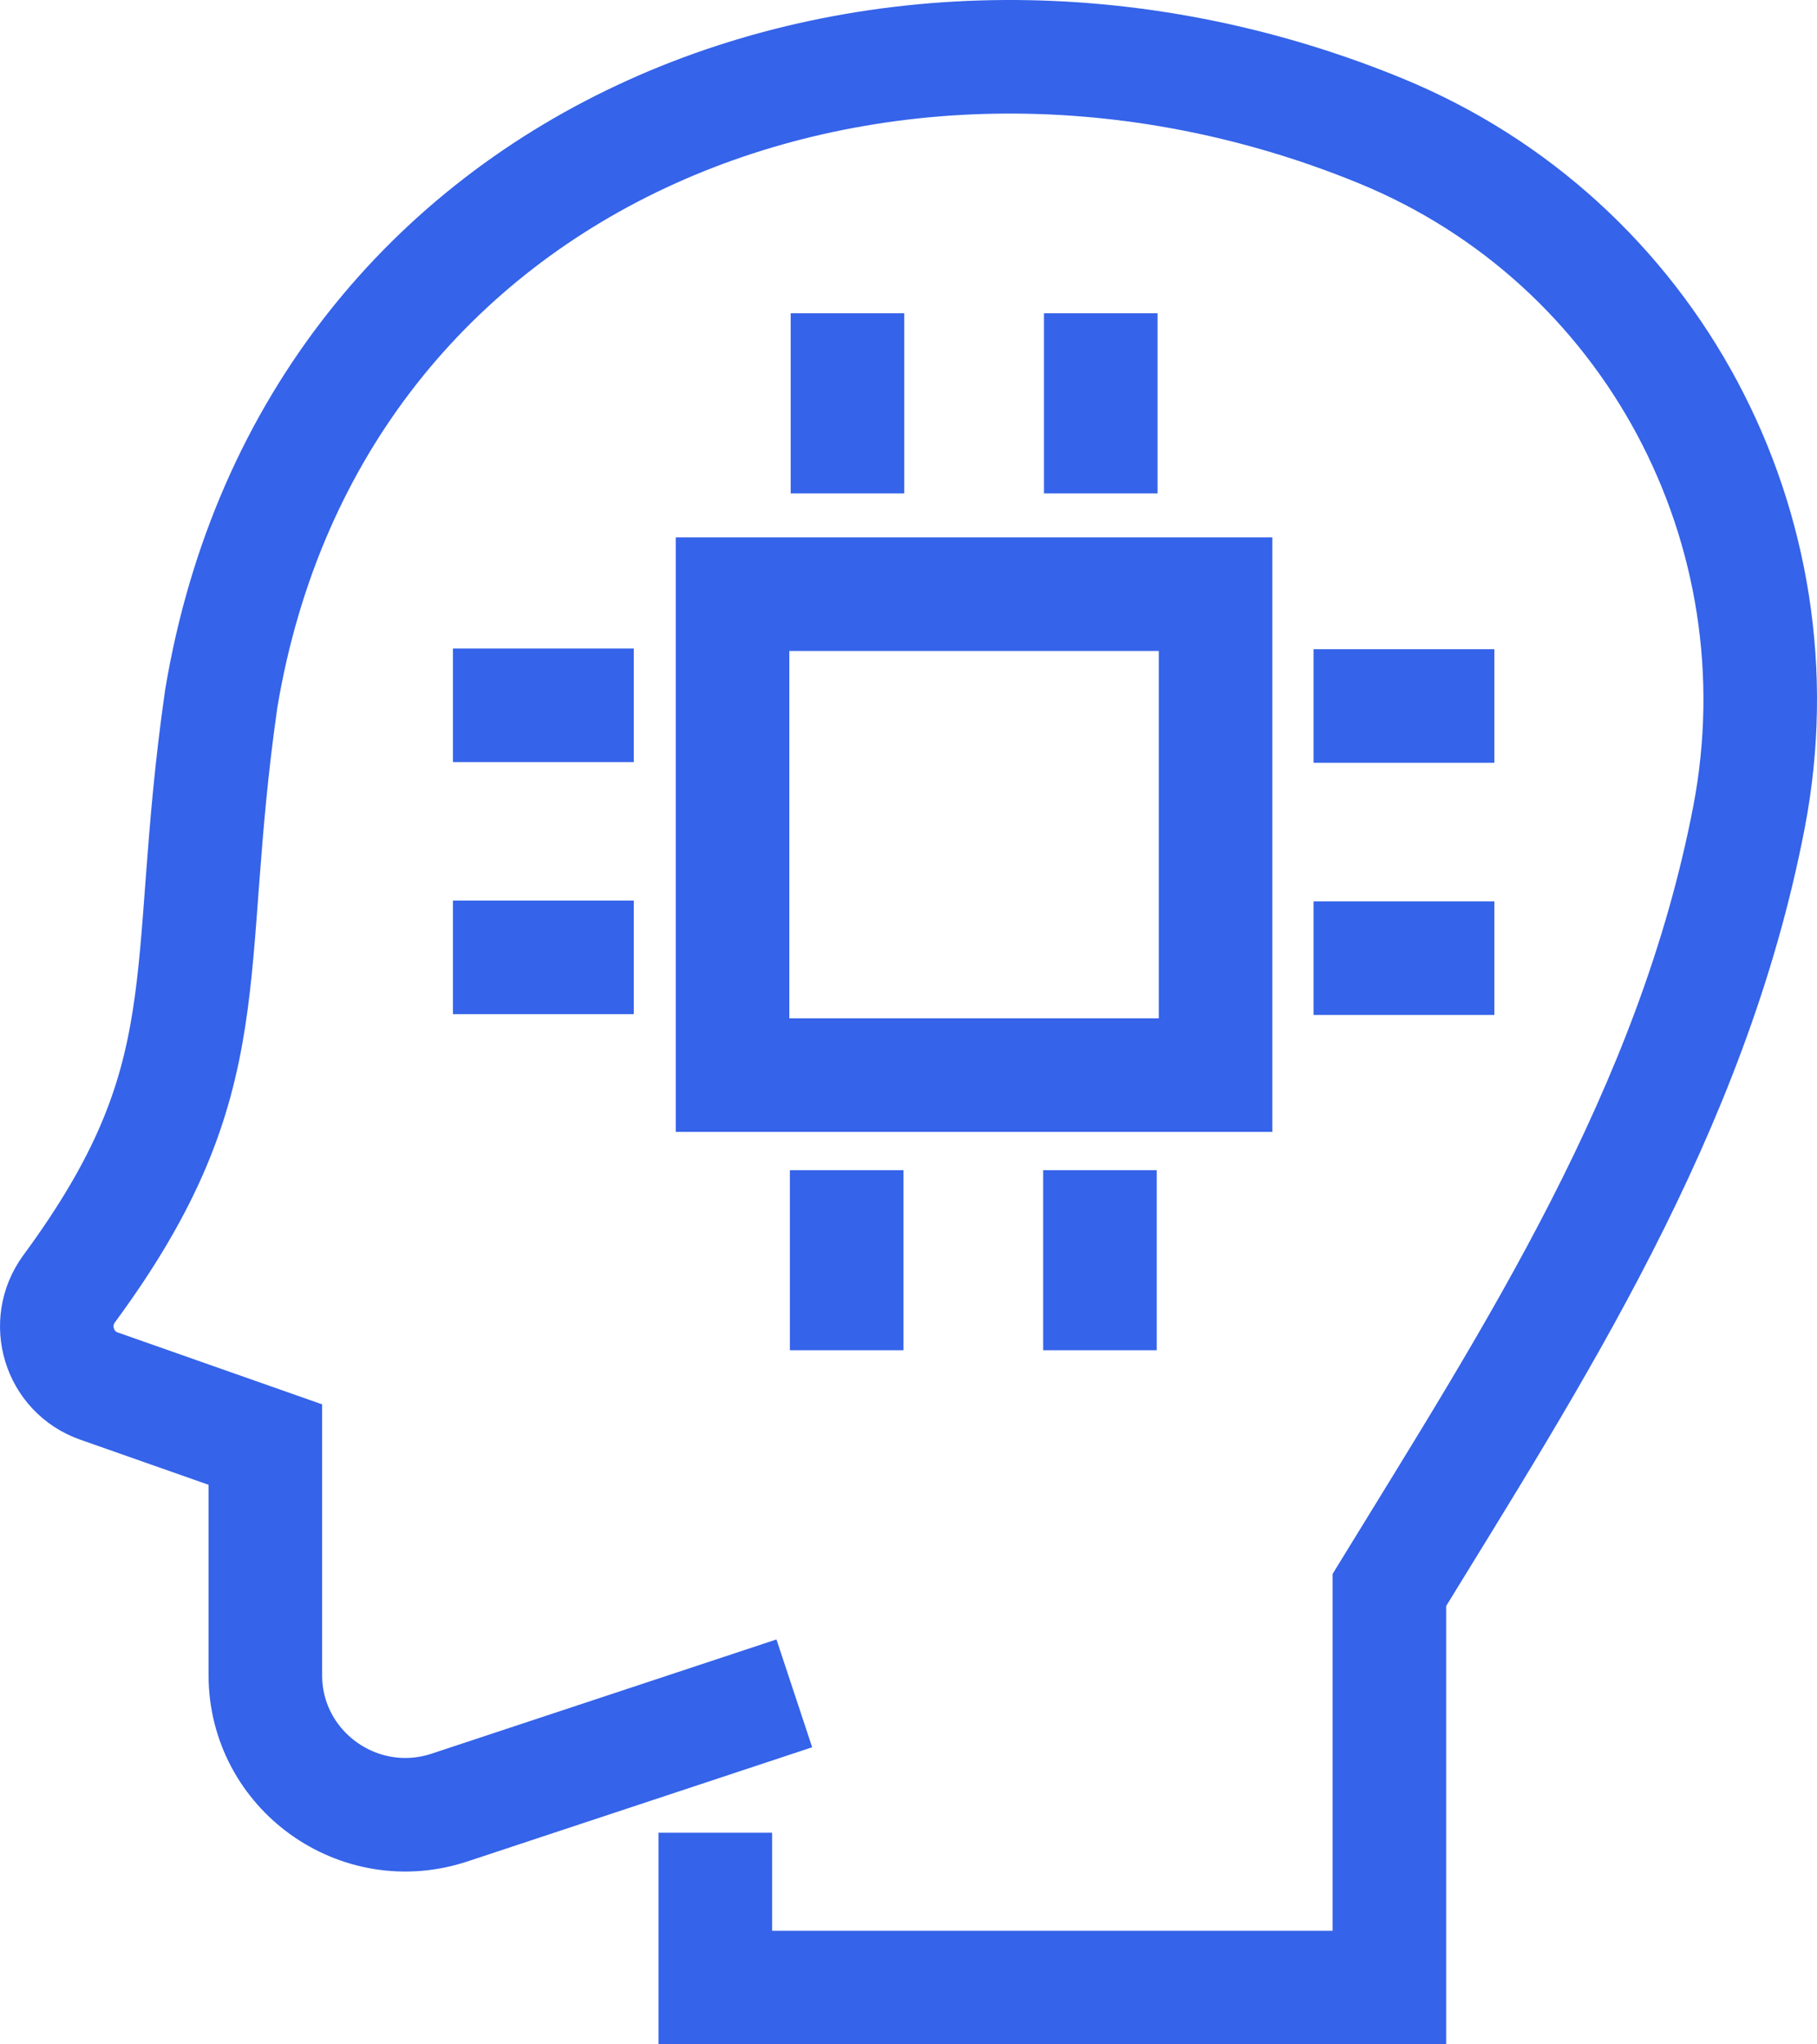
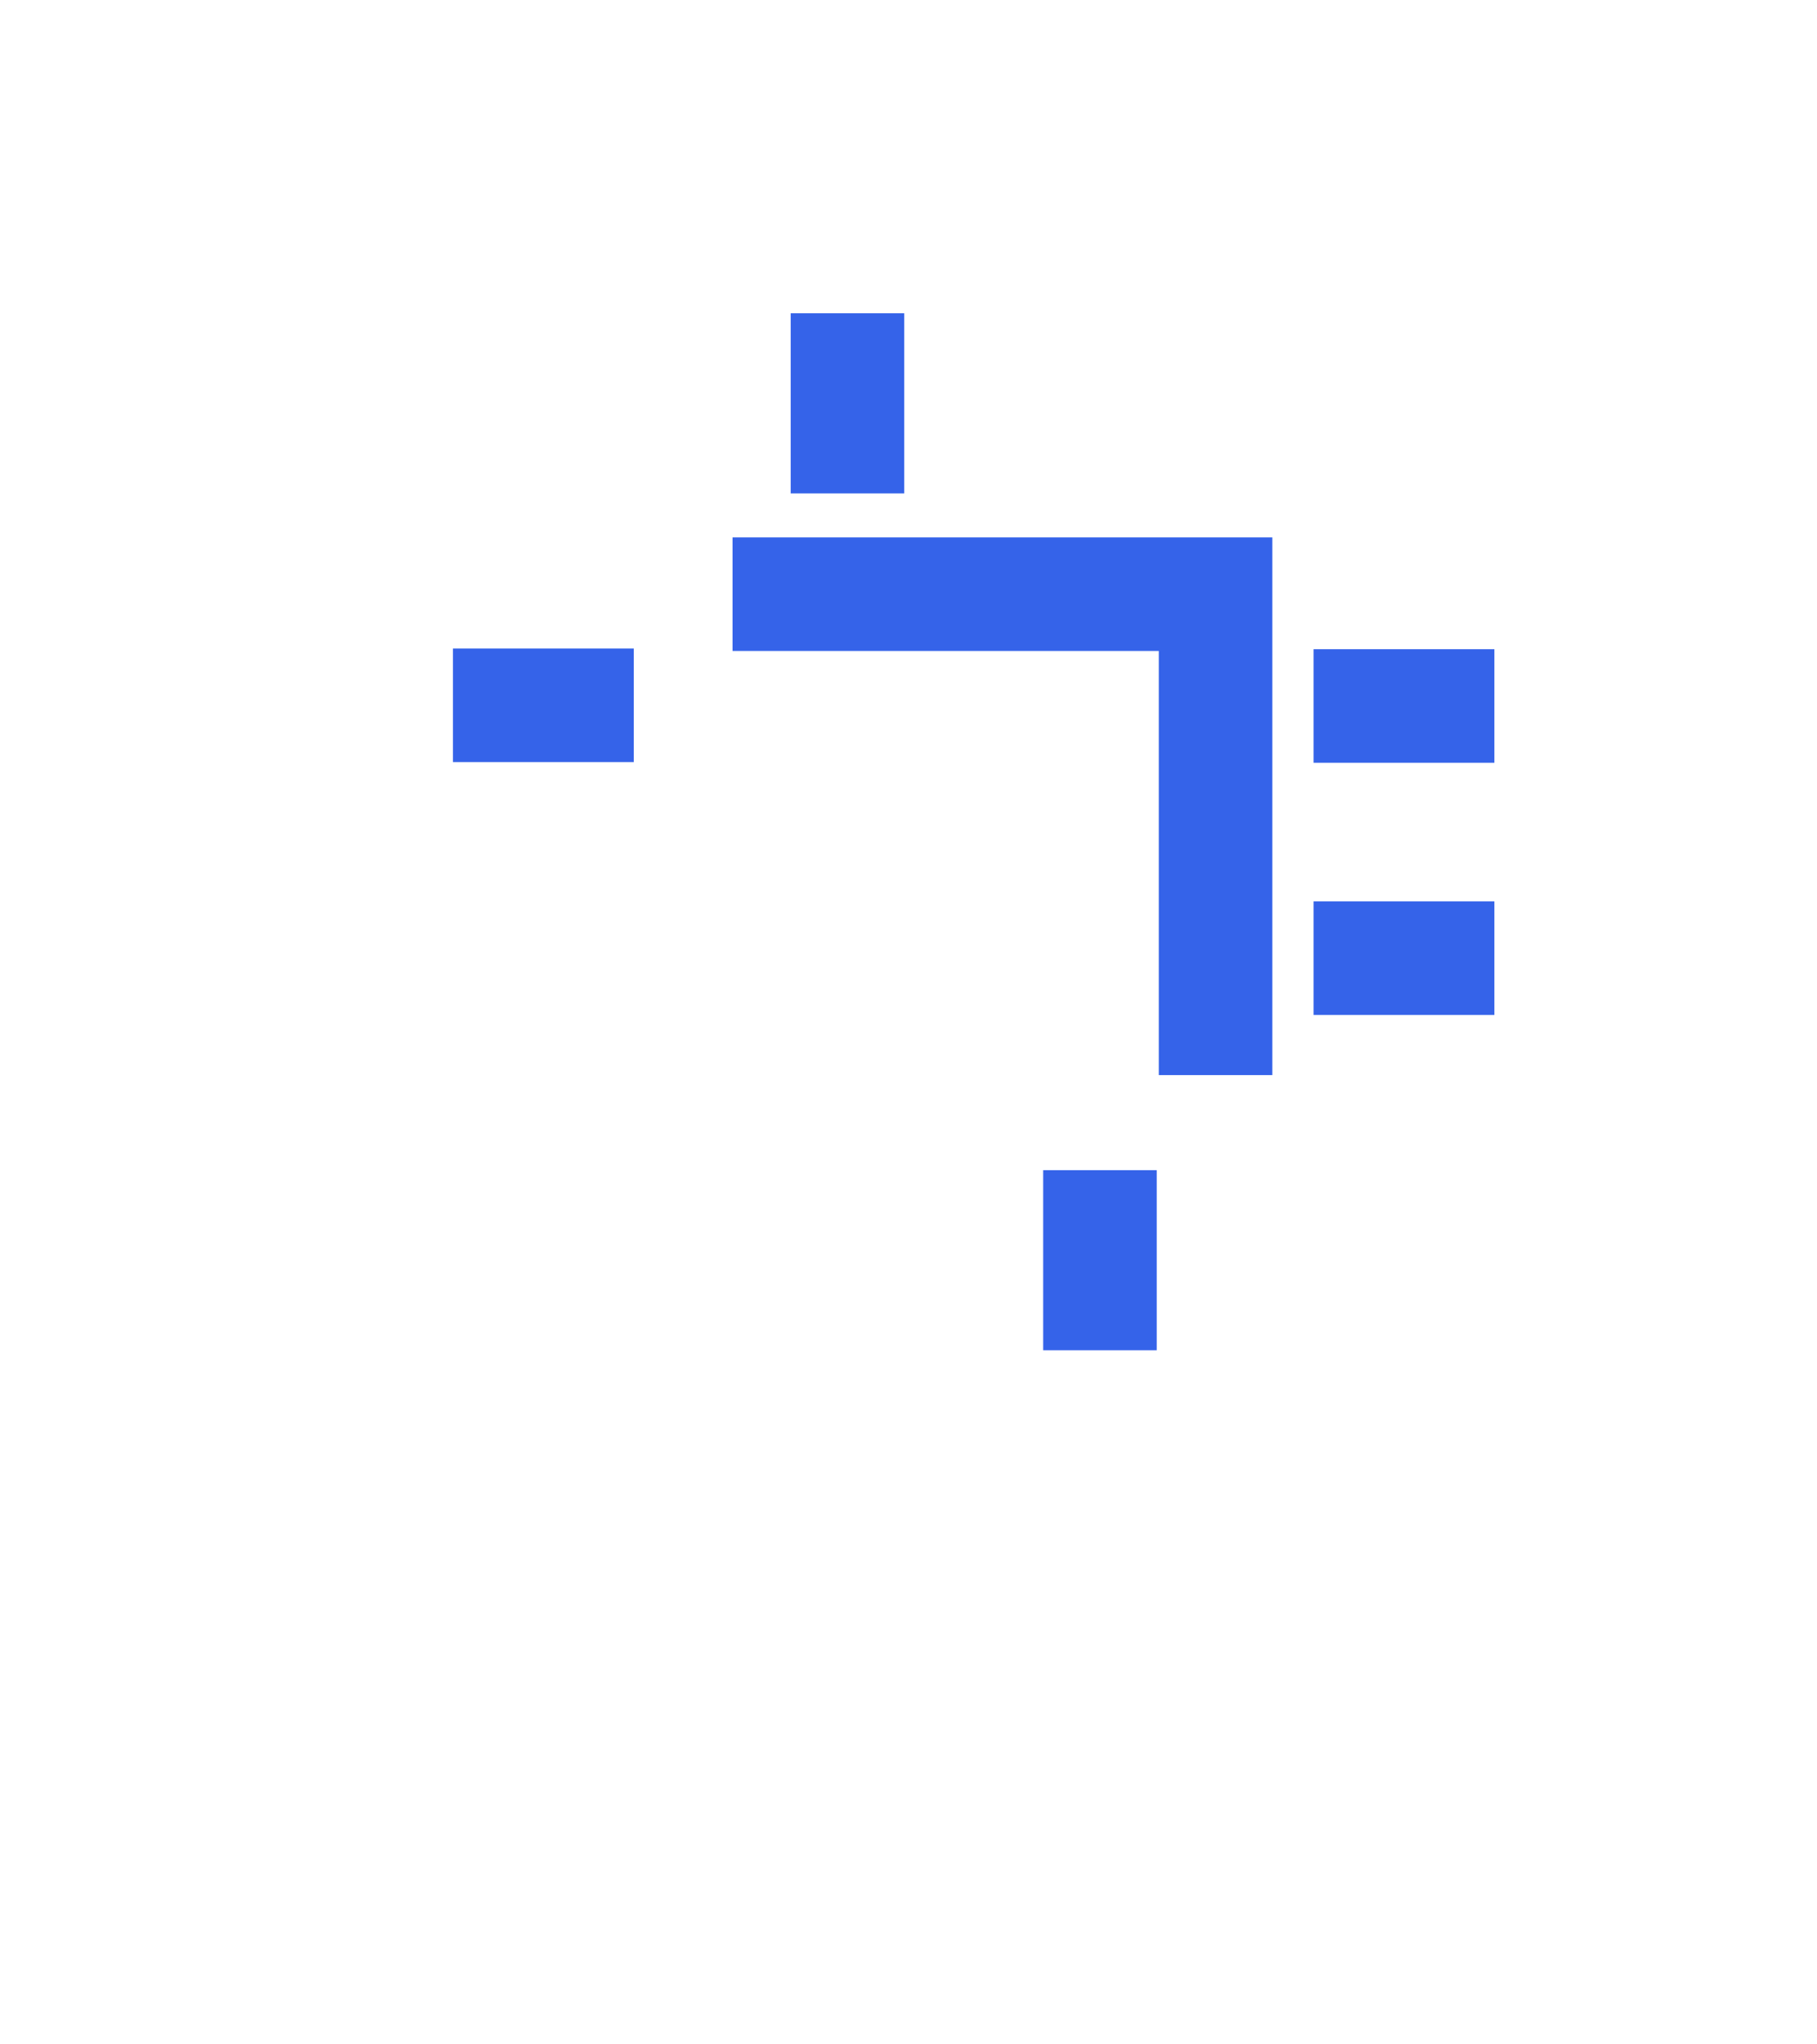
<svg xmlns="http://www.w3.org/2000/svg" width="32" height="36" viewBox="0 0 32 36" fill="none">
-   <path d="M13.989 29.819L7.92 31.829C6.323 32.359 4.673 31.174 4.673 29.497V25.438L1.744 24.408C1.036 24.16 0.775 23.298 1.218 22.694C3.981 18.94 3.191 17.215 3.897 12.299C5.523 2.581 15.655 -1.249 24.314 2.304C29.092 4.264 31.773 9.332 30.803 14.386C29.806 19.577 26.987 23.886 24.469 27.998V35H12.598V32.273" stroke="#3563E9" stroke-width="2" stroke-miterlimit="10" />
-   <path d="M12.901 10.463H21.408V18.932H12.901V10.463Z" stroke="#3563E9" stroke-width="2" stroke-miterlimit="10" />
-   <path d="M19.386 8.688V5.517" stroke="#3563E9" stroke-width="2" stroke-miterlimit="10" />
+   <path d="M12.901 10.463H21.408V18.932V10.463Z" stroke="#3563E9" stroke-width="2" stroke-miterlimit="10" />
  <path d="M14.925 8.688V5.517" stroke="#3563E9" stroke-width="2" stroke-miterlimit="10" />
  <path d="M23.134 16.873H26.318" stroke="#3563E9" stroke-width="2" stroke-miterlimit="10" />
  <path d="M23.134 12.432H26.318" stroke="#3563E9" stroke-width="2" stroke-miterlimit="10" />
-   <path d="M14.911 20.606V23.777" stroke="#3563E9" stroke-width="2" stroke-miterlimit="10" />
  <path d="M19.372 20.606V23.777" stroke="#3563E9" stroke-width="2" stroke-miterlimit="10" />
  <path d="M11.162 12.42H7.977" stroke="#3563E9" stroke-width="2" stroke-miterlimit="10" />
-   <path d="M11.162 16.859H7.977" stroke="#3563E9" stroke-width="2" stroke-miterlimit="10" />
</svg>